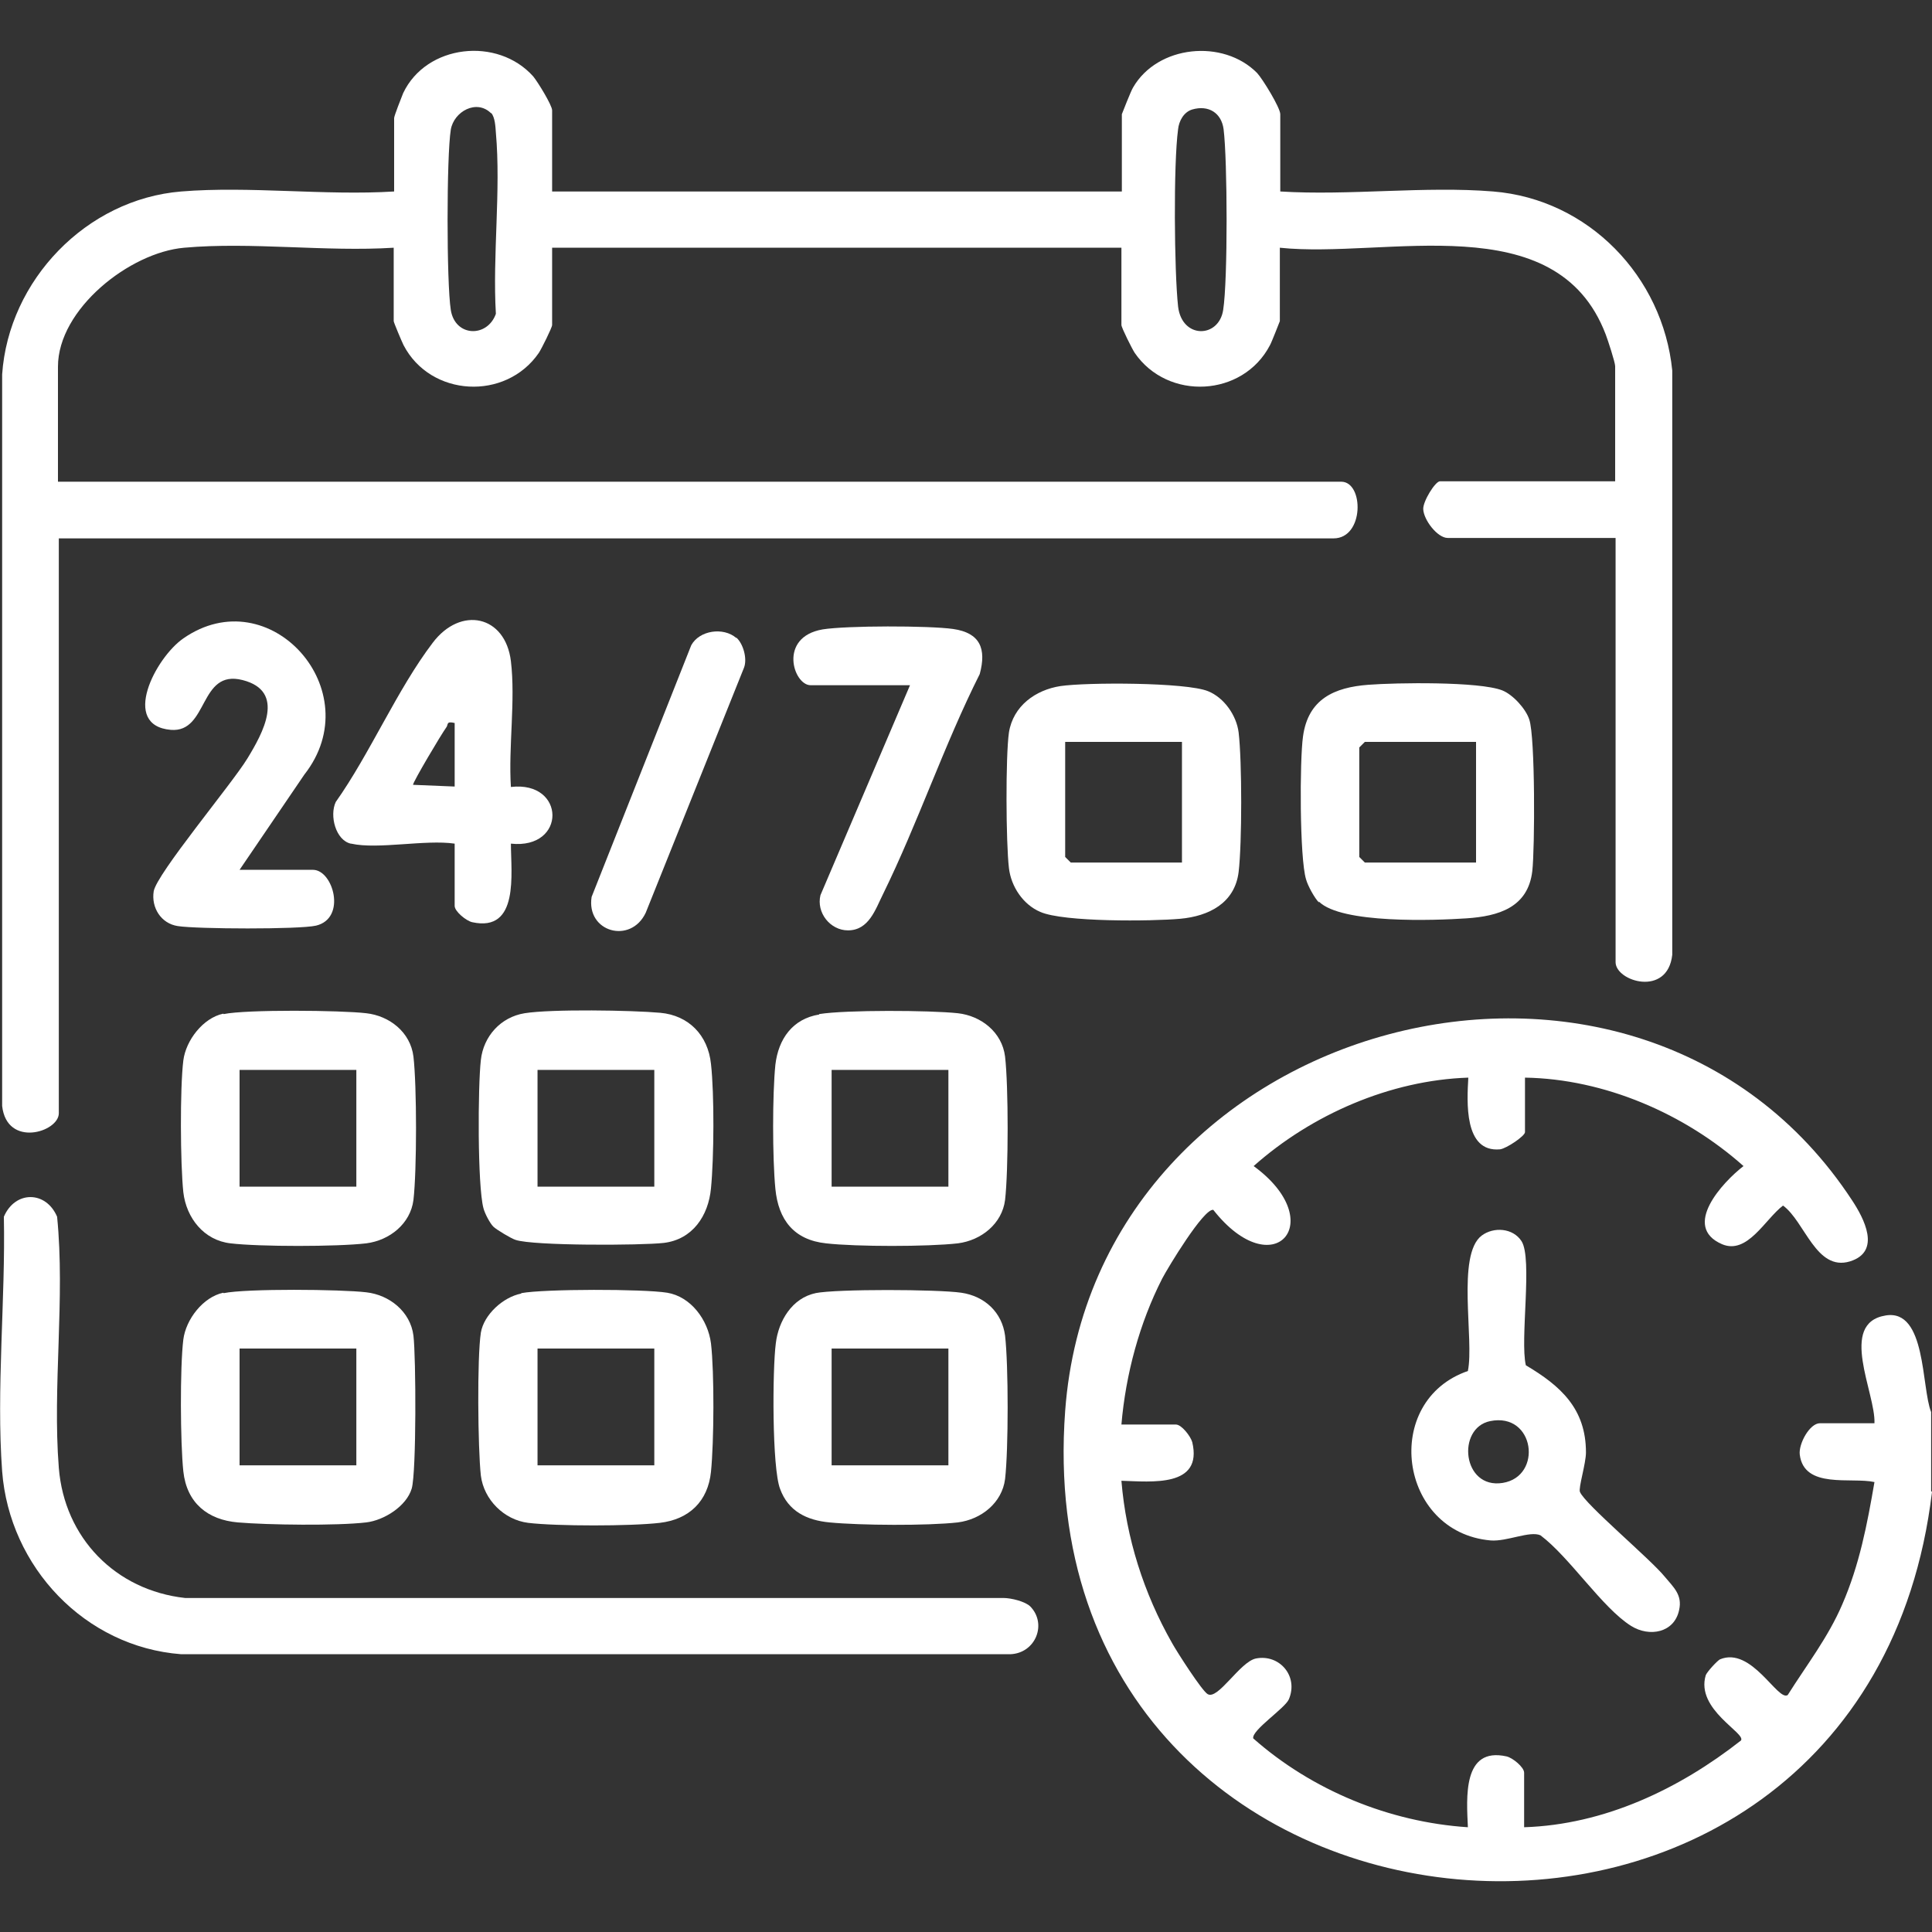
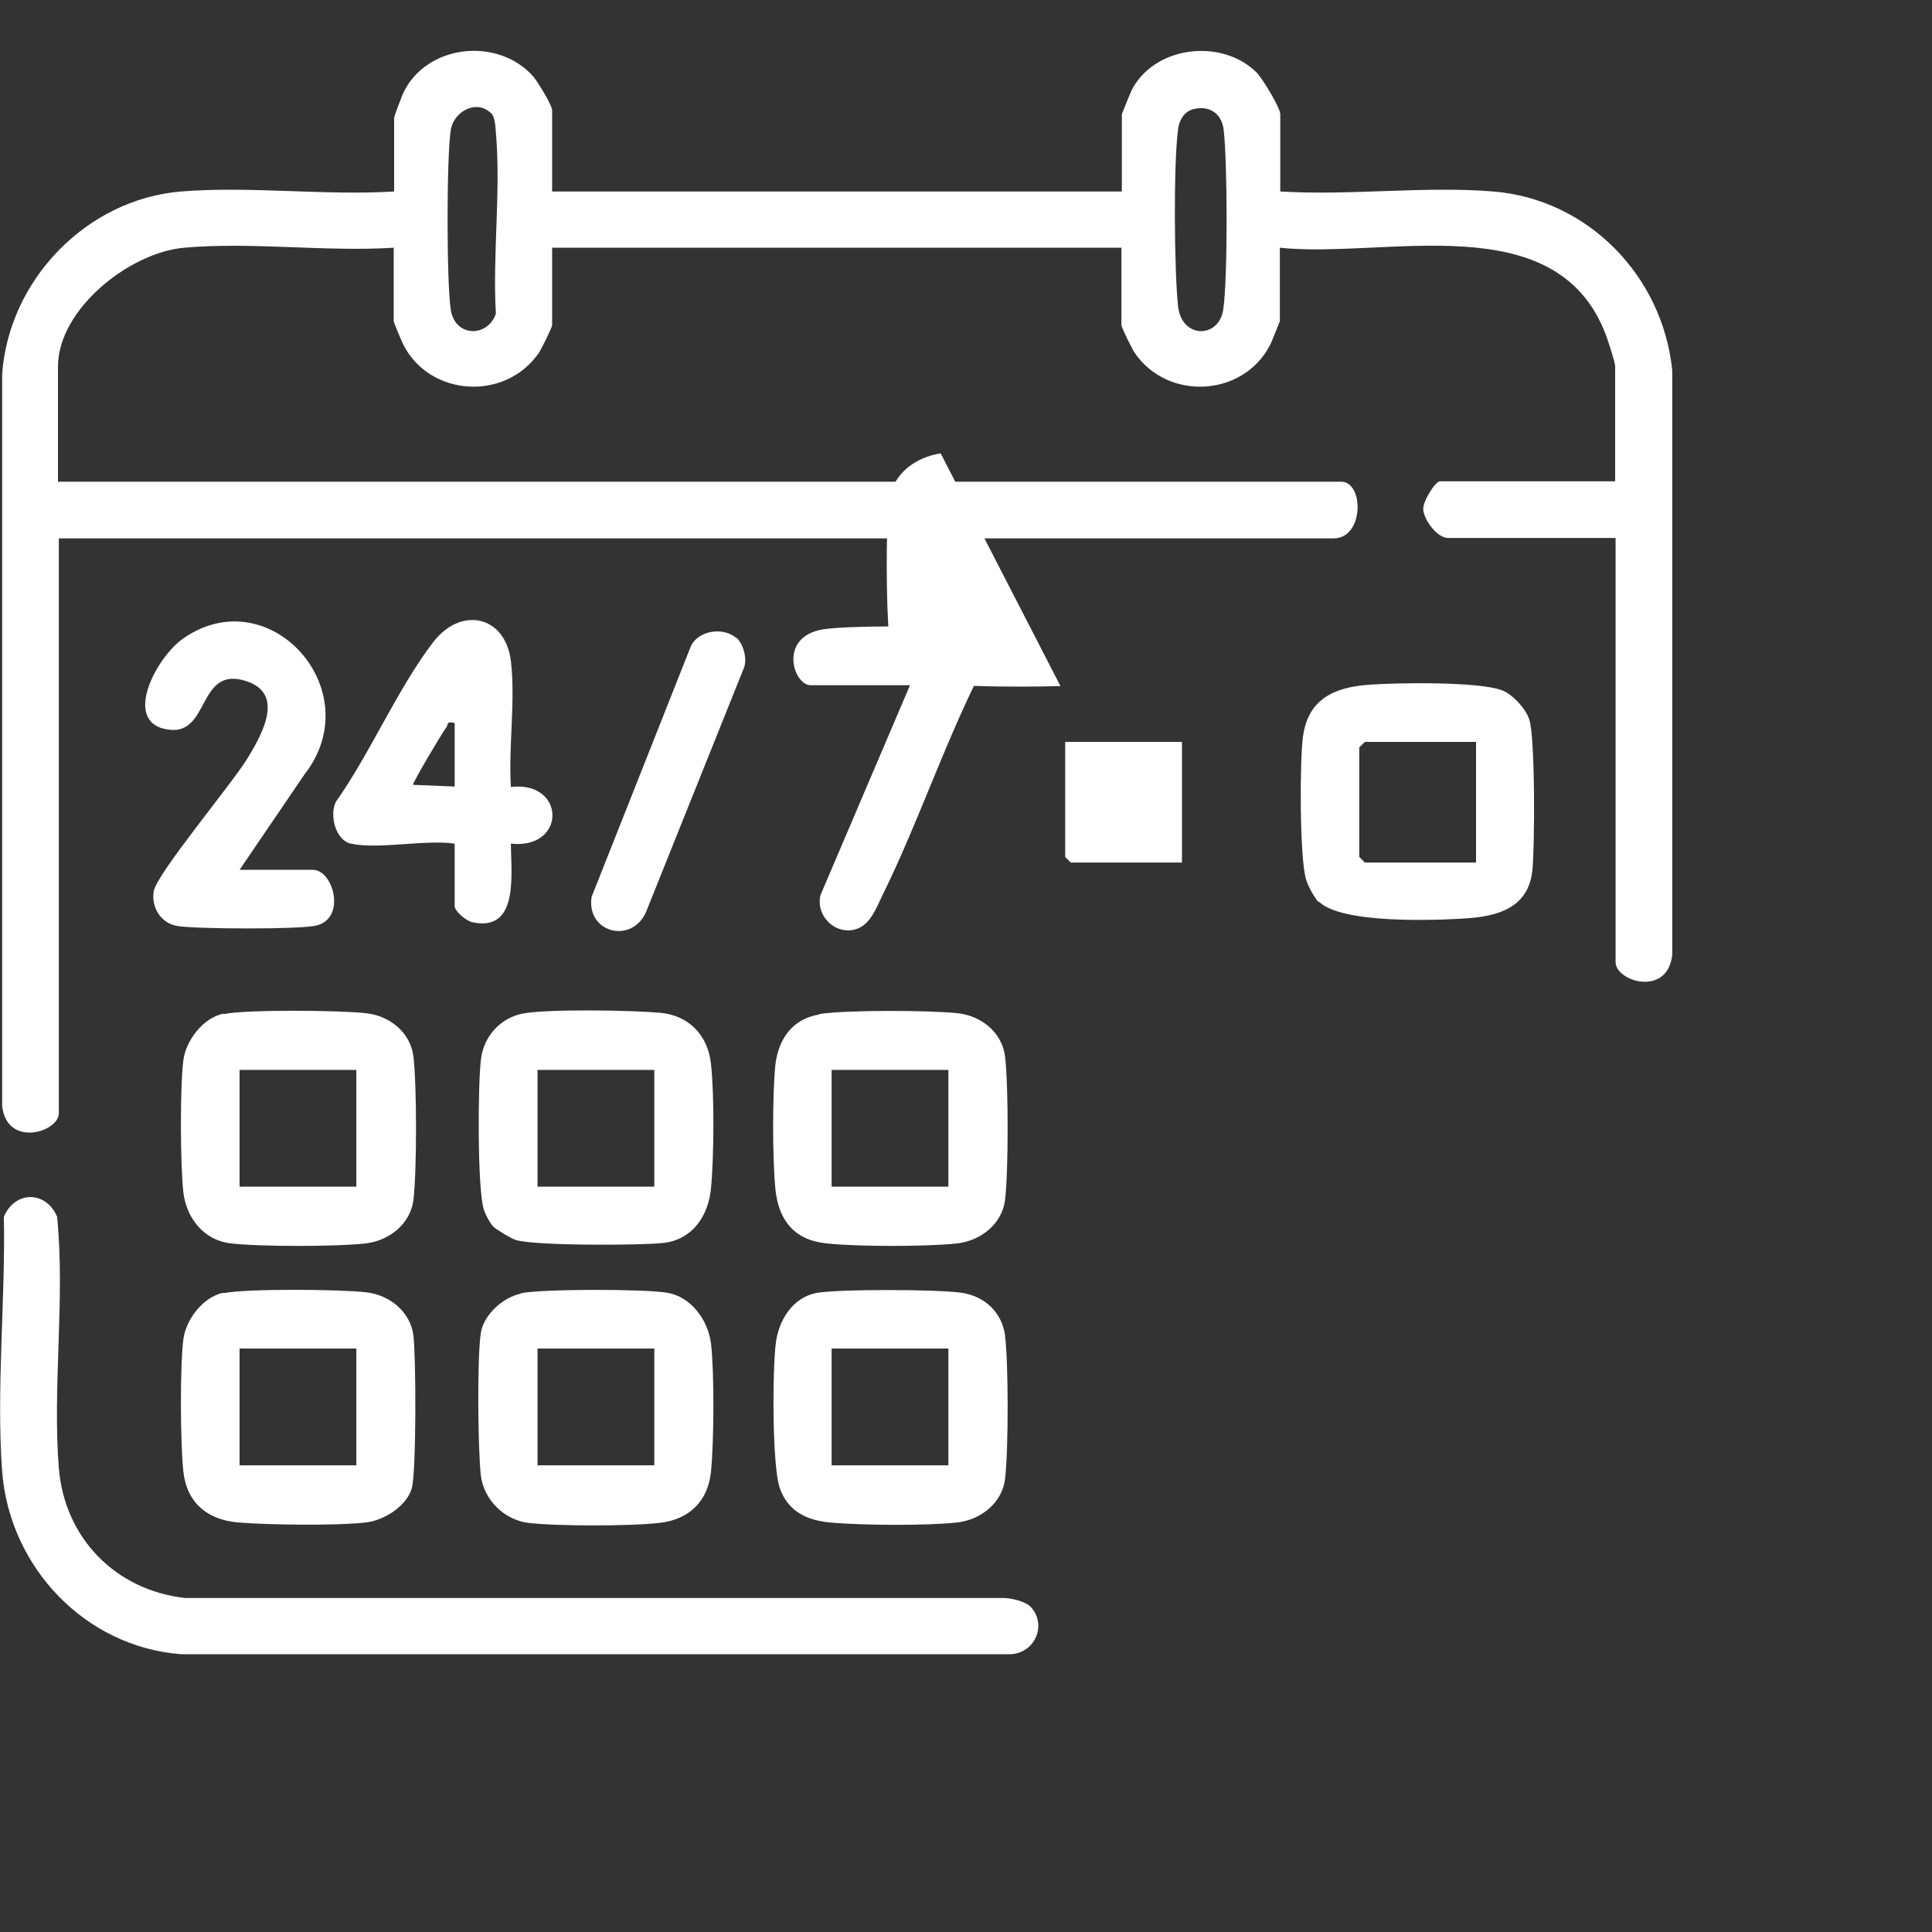
<svg xmlns="http://www.w3.org/2000/svg" id="Layer_1" data-name="Layer 1" viewBox="0 0 45 45">
  <rect x="0" y="0" width="45" height="45" fill="#333333" stroke="none" />
  <defs>
    <style>
      .cls-1 {
        fill: #fff;
      }
    </style>
  </defs>
-   <path class="cls-1" d="M45,34.75c-1.58,13.19-21.18,11.5-20.19-1.89.68-9.19,13.31-12.56,18.33-4.9.27.41.69,1.19-.05,1.42-.79.24-1.05-.93-1.56-1.3-.42.32-.83,1.15-1.42.9-.95-.41.02-1.45.5-1.82-1.37-1.22-3.24-2.03-5.09-2.06v1.27c0,.09-.43.38-.58.4-.85.08-.77-1.12-.74-1.67-1.82.06-3.65.86-5,2.06,1.78,1.3.46,2.8-.94,1.02-.22-.04-1.06,1.35-1.19,1.6-.53,1.04-.85,2.23-.95,3.4h1.27c.13,0,.34.27.38.41.25,1.06-.95.92-1.65.9.11,1.33.52,2.62,1.18,3.78.11.2.7,1.12.83,1.19.24.14.75-.75,1.12-.83.55-.11,1,.41.77.95-.09.21-.87.72-.83.91,1.37,1.21,3.17,1.95,5,2.07-.03-.68-.13-1.88.9-1.65.14.03.41.25.41.38v1.27c1.87-.06,3.61-.89,5.05-2.02.13-.17-1.06-.72-.82-1.52.03-.08.26-.33.33-.37.74-.31,1.35.99,1.58.83.44-.7.94-1.34,1.27-2.11.4-.92.58-1.86.75-2.85-.54-.12-1.64.17-1.74-.64-.03-.25.23-.73.47-.73h1.27c.03-.7-.85-2.33.26-2.51.95-.16.83,1.68,1.06,2.25v1.84Z" />
  <path class="cls-1" d="M12.87,4.46h13.26v-1.8s.21-.54.26-.62c.57-.99,2.1-1.14,2.89-.34.13.14.54.81.54.96v1.8c1.61.1,3.37-.13,4.96,0,2.22.18,3.95,1.98,4.17,4.17v13.61c-.11.99-1.32.62-1.32.17v-9.88h-3.91c-.24,0-.56-.42-.57-.67-.01-.18.28-.65.39-.65h4.08v-2.68c0-.09-.17-.61-.22-.74-1.15-3.02-5.12-1.76-7.59-2.02v1.71s-.19.49-.23.56c-.63,1.21-2.38,1.3-3.15.18-.06-.09-.31-.59-.31-.65v-1.8h-13.26v1.8c0,.06-.25.56-.31.65-.77,1.12-2.52,1.03-3.15-.18-.04-.08-.23-.53-.23-.56v-1.71c-1.58.1-3.32-.14-4.88,0-1.27.11-2.94,1.43-2.94,2.77v2.68h29.89c.53,0,.54,1.32-.18,1.32H1.37v13.39c0,.44-1.21.81-1.32-.17V8.72c.15-2.19,1.96-4.08,4.17-4.26,1.59-.13,3.35.1,4.96,0v-1.71c0-.05.17-.48.21-.58.54-1.14,2.2-1.32,3.03-.39.1.12.44.67.44.79v1.89ZM11.44,2.64c-.34-.34-.87-.04-.94.38-.1.62-.1,3.57,0,4.2s.85.65,1.05.09c-.08-1.36.12-2.87,0-4.22-.01-.14-.02-.36-.11-.46ZM27.77,2.55c-.2.06-.31.27-.33.46-.11.81-.09,3.31,0,4.13.09.76.95.74,1.05.08.11-.7.1-3.49.01-4.21-.05-.38-.35-.57-.73-.46Z" />
  <path class="cls-1" d="M23.99,37.41c.41.41.13,1.1-.46,1.12H4.22c-2.24-.17-4-2.03-4.17-4.26-.14-1.9.08-4.01.04-5.93.26-.61.98-.61,1.24,0,.19,1.9-.11,3.96.04,5.85.13,1.63,1.32,2.85,2.94,3.03h19.06c.18,0,.51.08.63.2Z" />
-   <path class="cls-1" d="M34.19,31.93c.15-.72-.27-2.7.32-3.15.28-.21.73-.18.93.13.26.41-.04,2.3.1,2.89.81.48,1.4,1.01,1.4,2.03,0,.26-.18.83-.14.92.12.29,1.64,1.56,1.98,1.98.2.24.41.42.33.77-.11.53-.69.64-1.12.37-.67-.42-1.43-1.6-2.11-2.11-.25-.11-.78.15-1.16.12-2.15-.19-2.55-3.26-.52-3.95ZM34.71,33.1c-.79.16-.65,1.59.29,1.44s.75-1.65-.29-1.44Z" />
  <path class="cls-1" d="M5.21,23.62c.53-.11,2.73-.09,3.32-.02.54.06,1.03.44,1.1,1.01.08.69.08,2.65,0,3.34-.07.55-.55.94-1.1,1.01-.68.08-2.49.08-3.16,0-.62-.07-1.03-.59-1.1-1.19-.07-.66-.08-2.42,0-3.07.06-.47.46-.99.93-1.09ZM8.3,24.92h-2.72v2.72h2.72v-2.72Z" />
  <path class="cls-1" d="M5.21,30.12c.53-.11,2.73-.09,3.32-.02.54.06,1.03.45,1.1,1.01.06.5.07,3.18-.04,3.56-.12.41-.64.74-1.06.79-.68.08-2.29.06-2.99,0s-1.19-.45-1.27-1.19c-.07-.66-.08-2.42,0-3.07.06-.47.46-.99.93-1.09ZM8.3,31.41h-2.72v2.72h2.72v-2.72Z" />
-   <path class="cls-1" d="M24.7,15.98c.61-.09,2.93-.09,3.44.12.37.15.66.56.71.96.08.67.08,2.58,0,3.25-.09.73-.7,1.03-1.36,1.09s-2.72.08-3.26-.16c-.4-.17-.68-.59-.73-1.02-.07-.59-.08-2.59,0-3.16.1-.62.62-.99,1.2-1.08ZM27.53,17.28h-2.72v2.68l.13.13h2.59v-2.81Z" />
+   <path class="cls-1" d="M24.7,15.98s-2.72.08-3.26-.16c-.4-.17-.68-.59-.73-1.02-.07-.59-.08-2.59,0-3.16.1-.62.62-.99,1.2-1.08ZM27.53,17.28h-2.72v2.68l.13.13h2.59v-2.81Z" />
  <path class="cls-1" d="M18.99,30.12c.5-.1,2.85-.09,3.4-.01s.95.46,1.02,1c.08.69.08,2.65,0,3.34-.07.55-.55.94-1.1,1.01-.71.08-2.27.07-2.99,0-.53-.05-.96-.26-1.15-.78-.19-.49-.18-2.78-.1-3.39.06-.52.38-1.06.93-1.17ZM22.09,31.41h-2.72v2.72h2.72v-2.72Z" />
  <path class="cls-1" d="M30.72,21.02c-.1-.1-.26-.39-.3-.54-.15-.49-.15-2.77-.07-3.33.12-.87.73-1.14,1.52-1.2.65-.05,2.58-.08,3.12.13.25.1.55.43.63.68.14.41.13,3.01.07,3.53-.1.85-.79,1.05-1.53,1.1s-2.92.13-3.44-.39ZM34.38,17.28h-2.59l-.13.13v2.55l.13.13h2.59v-2.81Z" />
  <path class="cls-1" d="M19.08,23.62c.62-.1,2.58-.09,3.23-.02.54.06,1.03.44,1.1,1.01.08.69.08,2.65,0,3.34-.07.55-.55.94-1.1,1.01-.7.08-2.37.08-3.07,0-.75-.08-1.11-.55-1.18-1.27s-.07-2.2,0-2.89c.07-.6.4-1.07,1.02-1.17ZM22.09,24.92h-2.72v2.72h2.72v-2.72Z" />
  <path class="cls-1" d="M12.14,30.12c.53-.1,2.85-.1,3.4-.01s.95.63,1.02,1.18c.08.68.07,2.3,0,2.99s-.51,1.11-1.19,1.19-2.41.08-3.07,0c-.56-.07-1.03-.54-1.1-1.1-.07-.63-.09-2.75,0-3.33.07-.42.52-.83.94-.91ZM15.24,31.41h-2.72v2.72h2.72v-2.72Z" />
  <path class="cls-1" d="M11.49,28.57c-.08-.08-.2-.31-.23-.43-.14-.53-.13-2.84-.06-3.45.06-.55.46-1,1.02-1.09.62-.1,2.5-.07,3.16-.01s1.11.52,1.18,1.19c.08.71.07,2.19,0,2.9-.06.64-.43,1.19-1.1,1.27-.52.06-3.03.07-3.45-.07-.1-.03-.45-.24-.52-.31ZM15.24,24.92h-2.72v2.72h2.72v-2.72Z" />
  <path class="cls-1" d="M8.17,19.65c-.35-.08-.5-.65-.35-.97.8-1.13,1.43-2.62,2.26-3.71.65-.86,1.69-.64,1.82.43.11.92-.06,2,0,2.93,1.28-.15,1.3,1.46,0,1.32,0,.69.2,2.07-.9,1.83-.14-.03-.41-.25-.41-.38v-1.45c-.68-.1-1.79.14-2.41,0ZM10.59,16.84c-.21-.05-.14.04-.2.11-.11.15-.77,1.26-.77,1.33l.97.04v-1.49Z" />
  <path class="cls-1" d="M5.58,20.26h1.71c.47,0,.79,1.13.07,1.3-.39.09-2.78.08-3.22.01-.39-.06-.62-.43-.56-.81.07-.41,1.82-2.5,2.18-3.09s.91-1.57-.11-1.83-.79,1.23-1.67,1.16c-1.18-.1-.36-1.68.29-2.13,2.01-1.4,4.35,1.22,2.82,3.17l-1.51,2.22Z" />
  <path class="cls-1" d="M21.21,15.96h-2.33c-.4,0-.76-1.12.28-1.3.56-.09,2.47-.09,3.04-.01.63.09.78.46.62,1.05-.83,1.65-1.44,3.47-2.25,5.12-.18.36-.33.85-.82.85-.41,0-.74-.41-.64-.82l2.09-4.9Z" />
  <path class="cls-1" d="M17.15,14.85c.16.14.26.49.18.7l-2.29,5.71c-.35.74-1.39.45-1.26-.37l2.32-5.86c.19-.35.75-.43,1.05-.17Z" />
</svg>